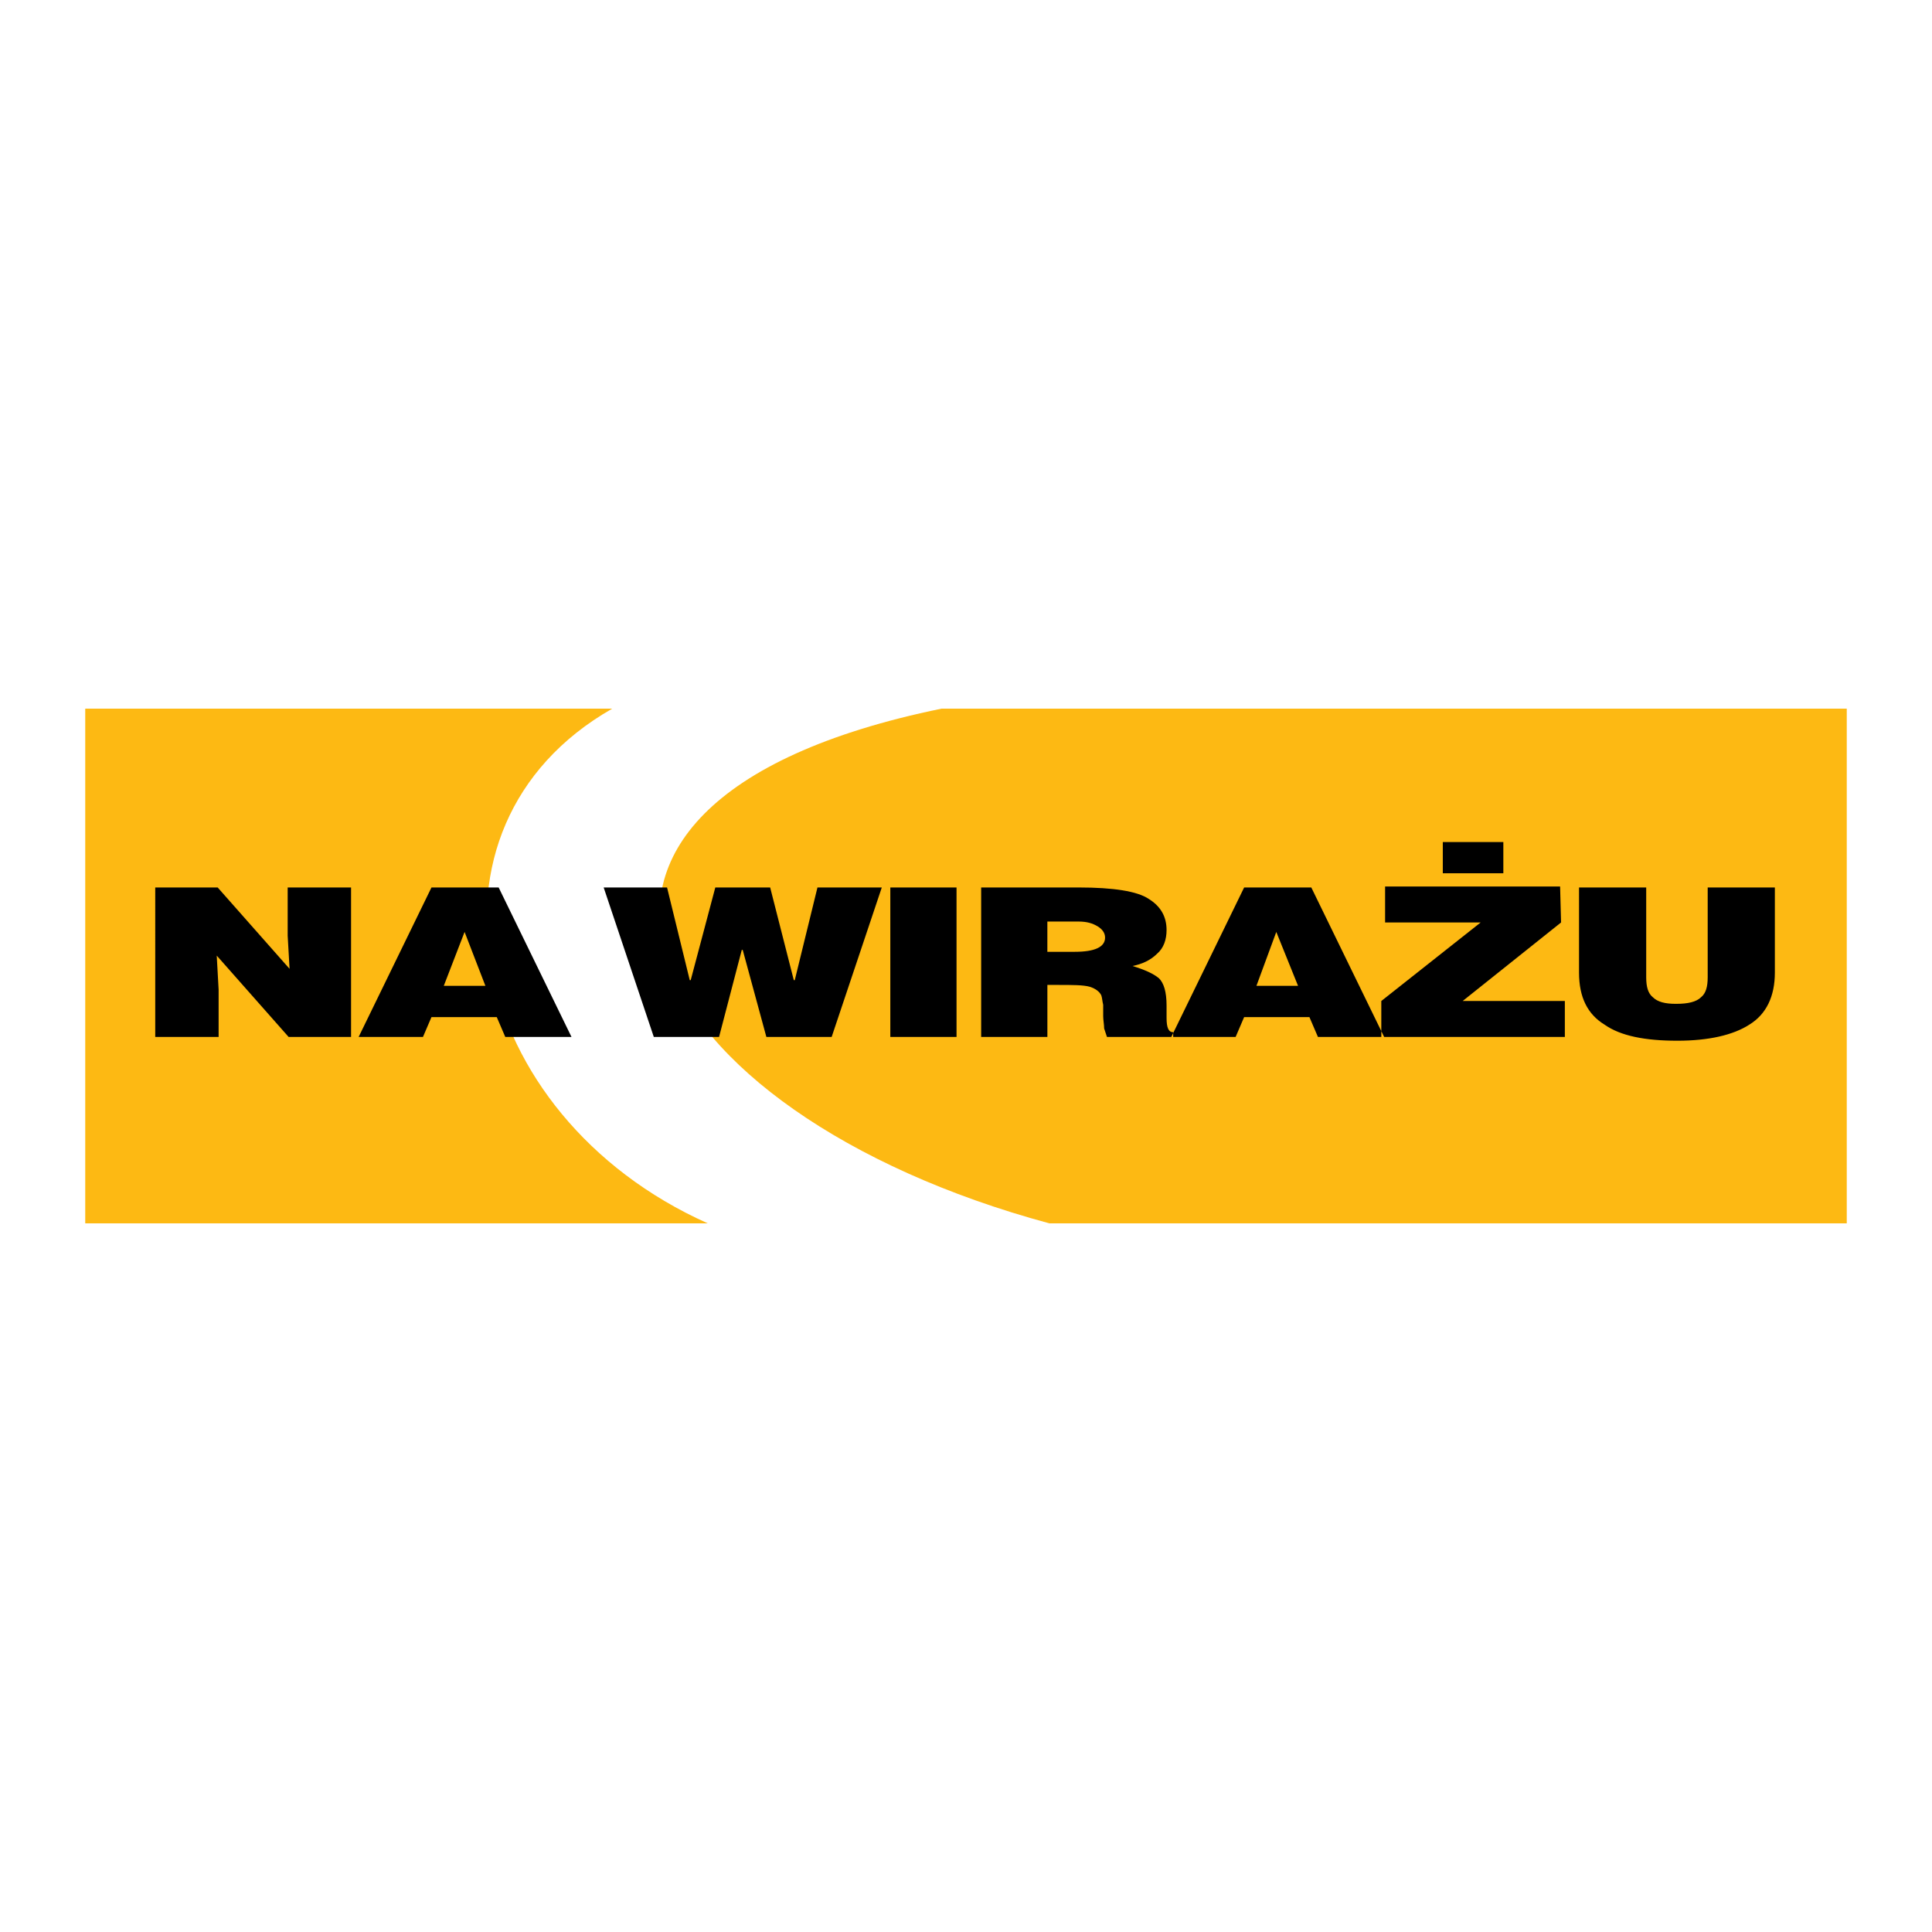
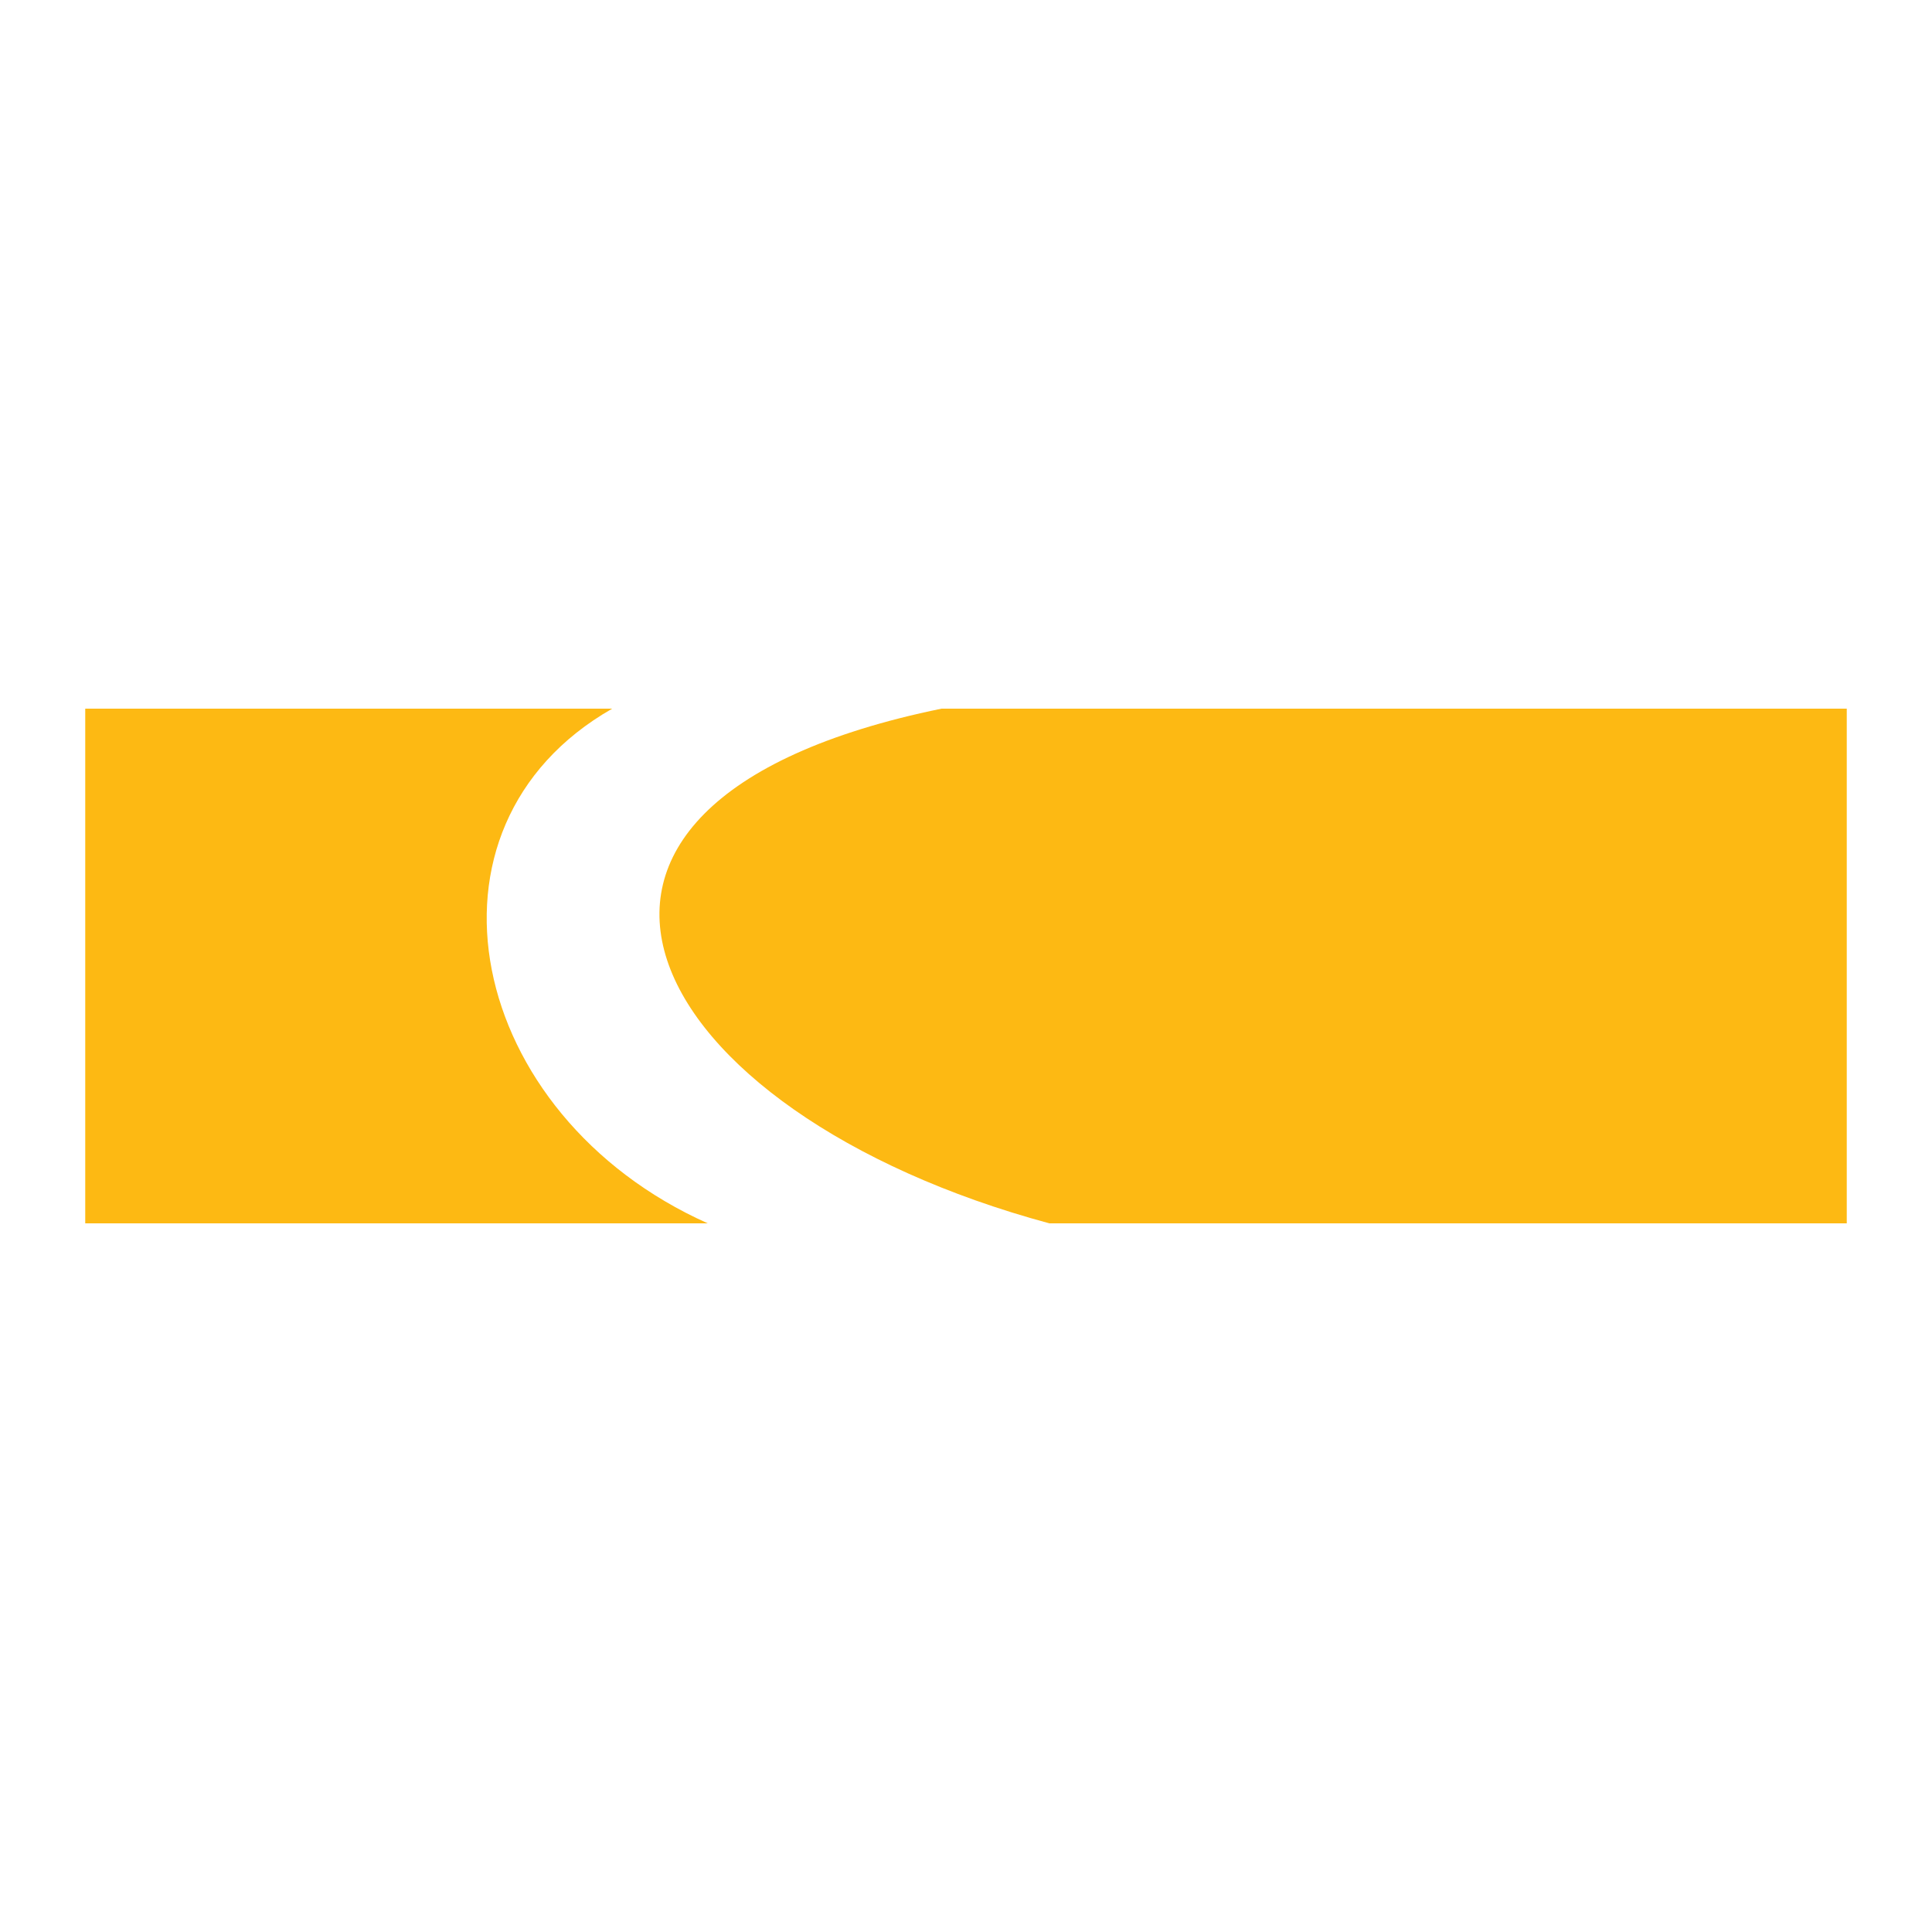
<svg xmlns="http://www.w3.org/2000/svg" version="1.0" id="Layer_1" x="0px" y="0px" width="192.756px" height="192.756px" viewBox="0 0 192.756 192.756" enable-background="new 0 0 192.756 192.756" xml:space="preserve">
  <g>
-     <polygon fill-rule="evenodd" clip-rule="evenodd" fill="#FFFFFF" points="0,0 192.756,0 192.756,192.756 0,192.756 0,0  " />
    <path fill-rule="evenodd" clip-rule="evenodd" fill="#FDB913" d="M8.504,70.705h52.573c-20.67,11.798-14.535,40.586,9.533,51.346   H8.504V70.705L8.504,70.705z M93.924,70.705h90.328v51.346h-79.568C63.814,111.008,47.486,80.238,93.924,70.705L93.924,70.705z" />
-     <path fill-rule="evenodd" clip-rule="evenodd" d="M15.488,88.543h6.23l7.173,8.117l-0.189-3.303v-4.814h6.324v14.914h-6.229   l-7.173-8.118l0.188,3.398v4.72h-6.324V88.543L15.488,88.543z M43.049,88.543h6.702l7.268,14.914h-6.607l-0.85-1.982h-6.513   l-0.85,1.982h-6.418L43.049,88.543L43.049,88.543z M44.276,98.359h4.153l-2.077-5.38L44.276,98.359L44.276,98.359z M60.228,88.543   h6.324l2.265,9.25h0.094l2.455-9.25h5.474l2.359,9.25h0.095l2.265-9.25h6.418l-5.002,14.914h-6.513l-2.36-8.684h-0.094   l-2.266,8.684H65.23L60.228,88.543L60.228,88.543z M88.827,88.543h6.607v14.914h-6.607V88.543L88.827,88.543z M104.495,91.941   v3.021h2.737c1.982,0,3.021-0.472,3.021-1.416l0,0c0-0.472-0.283-0.85-0.755-1.132c-0.473-0.283-1.039-0.472-1.888-0.472H104.495   L104.495,91.941z M97.889,88.543h9.722c3.492,0,5.852,0.377,6.984,1.133c1.227,0.755,1.793,1.793,1.793,3.115   c0,0.944-0.283,1.793-0.943,2.36c-0.661,0.661-1.511,1.038-2.454,1.227c1.227,0.378,2.076,0.755,2.643,1.227   c0.472,0.473,0.755,1.321,0.755,2.737v1.228c0,0.943,0.189,1.416,0.661,1.416v0.472h-6.607c-0.095-0.283-0.188-0.566-0.283-0.85   c0-0.378-0.095-0.85-0.095-1.228c0-0.472,0-0.85,0-1.132c-0.094-0.378-0.094-0.661-0.188-0.944   c-0.188-0.378-0.566-0.661-1.133-0.85c-0.66-0.188-1.698-0.188-3.303-0.188h-0.944v5.191h-6.606V88.543L97.889,88.543z    M124.128,88.543h6.701l7.268,14.914h-6.606l-0.85-1.982h-6.513l-0.85,1.982h-6.418L124.128,88.543L124.128,88.543z    M125.354,98.359h4.153l-2.171-5.38L125.354,98.359L125.354,98.359z M138.191,88.449v3.587h9.533l-9.911,7.834v3.587h18.312V99.87   h-10.194l9.816-7.834l-0.095-3.587H138.191L138.191,88.449z M143.949,84.013v3.115h6.04v-3.115H143.949L143.949,84.013z    M157.541,88.543h6.701v8.967c0,0.943,0.188,1.604,0.66,1.981c0.473,0.473,1.228,0.661,2.266,0.661h0.094   c1.133,0,1.982-0.188,2.455-0.661c0.472-0.377,0.66-1.038,0.66-1.981v-8.967h6.701v8.496c0,2.359-0.849,4.152-2.548,5.19   c-1.604,1.038-4.059,1.604-7.174,1.604c-3.209,0-5.663-0.472-7.268-1.604c-1.699-1.038-2.548-2.737-2.548-5.19V88.543   L157.541,88.543z" />
  </g>
</svg>